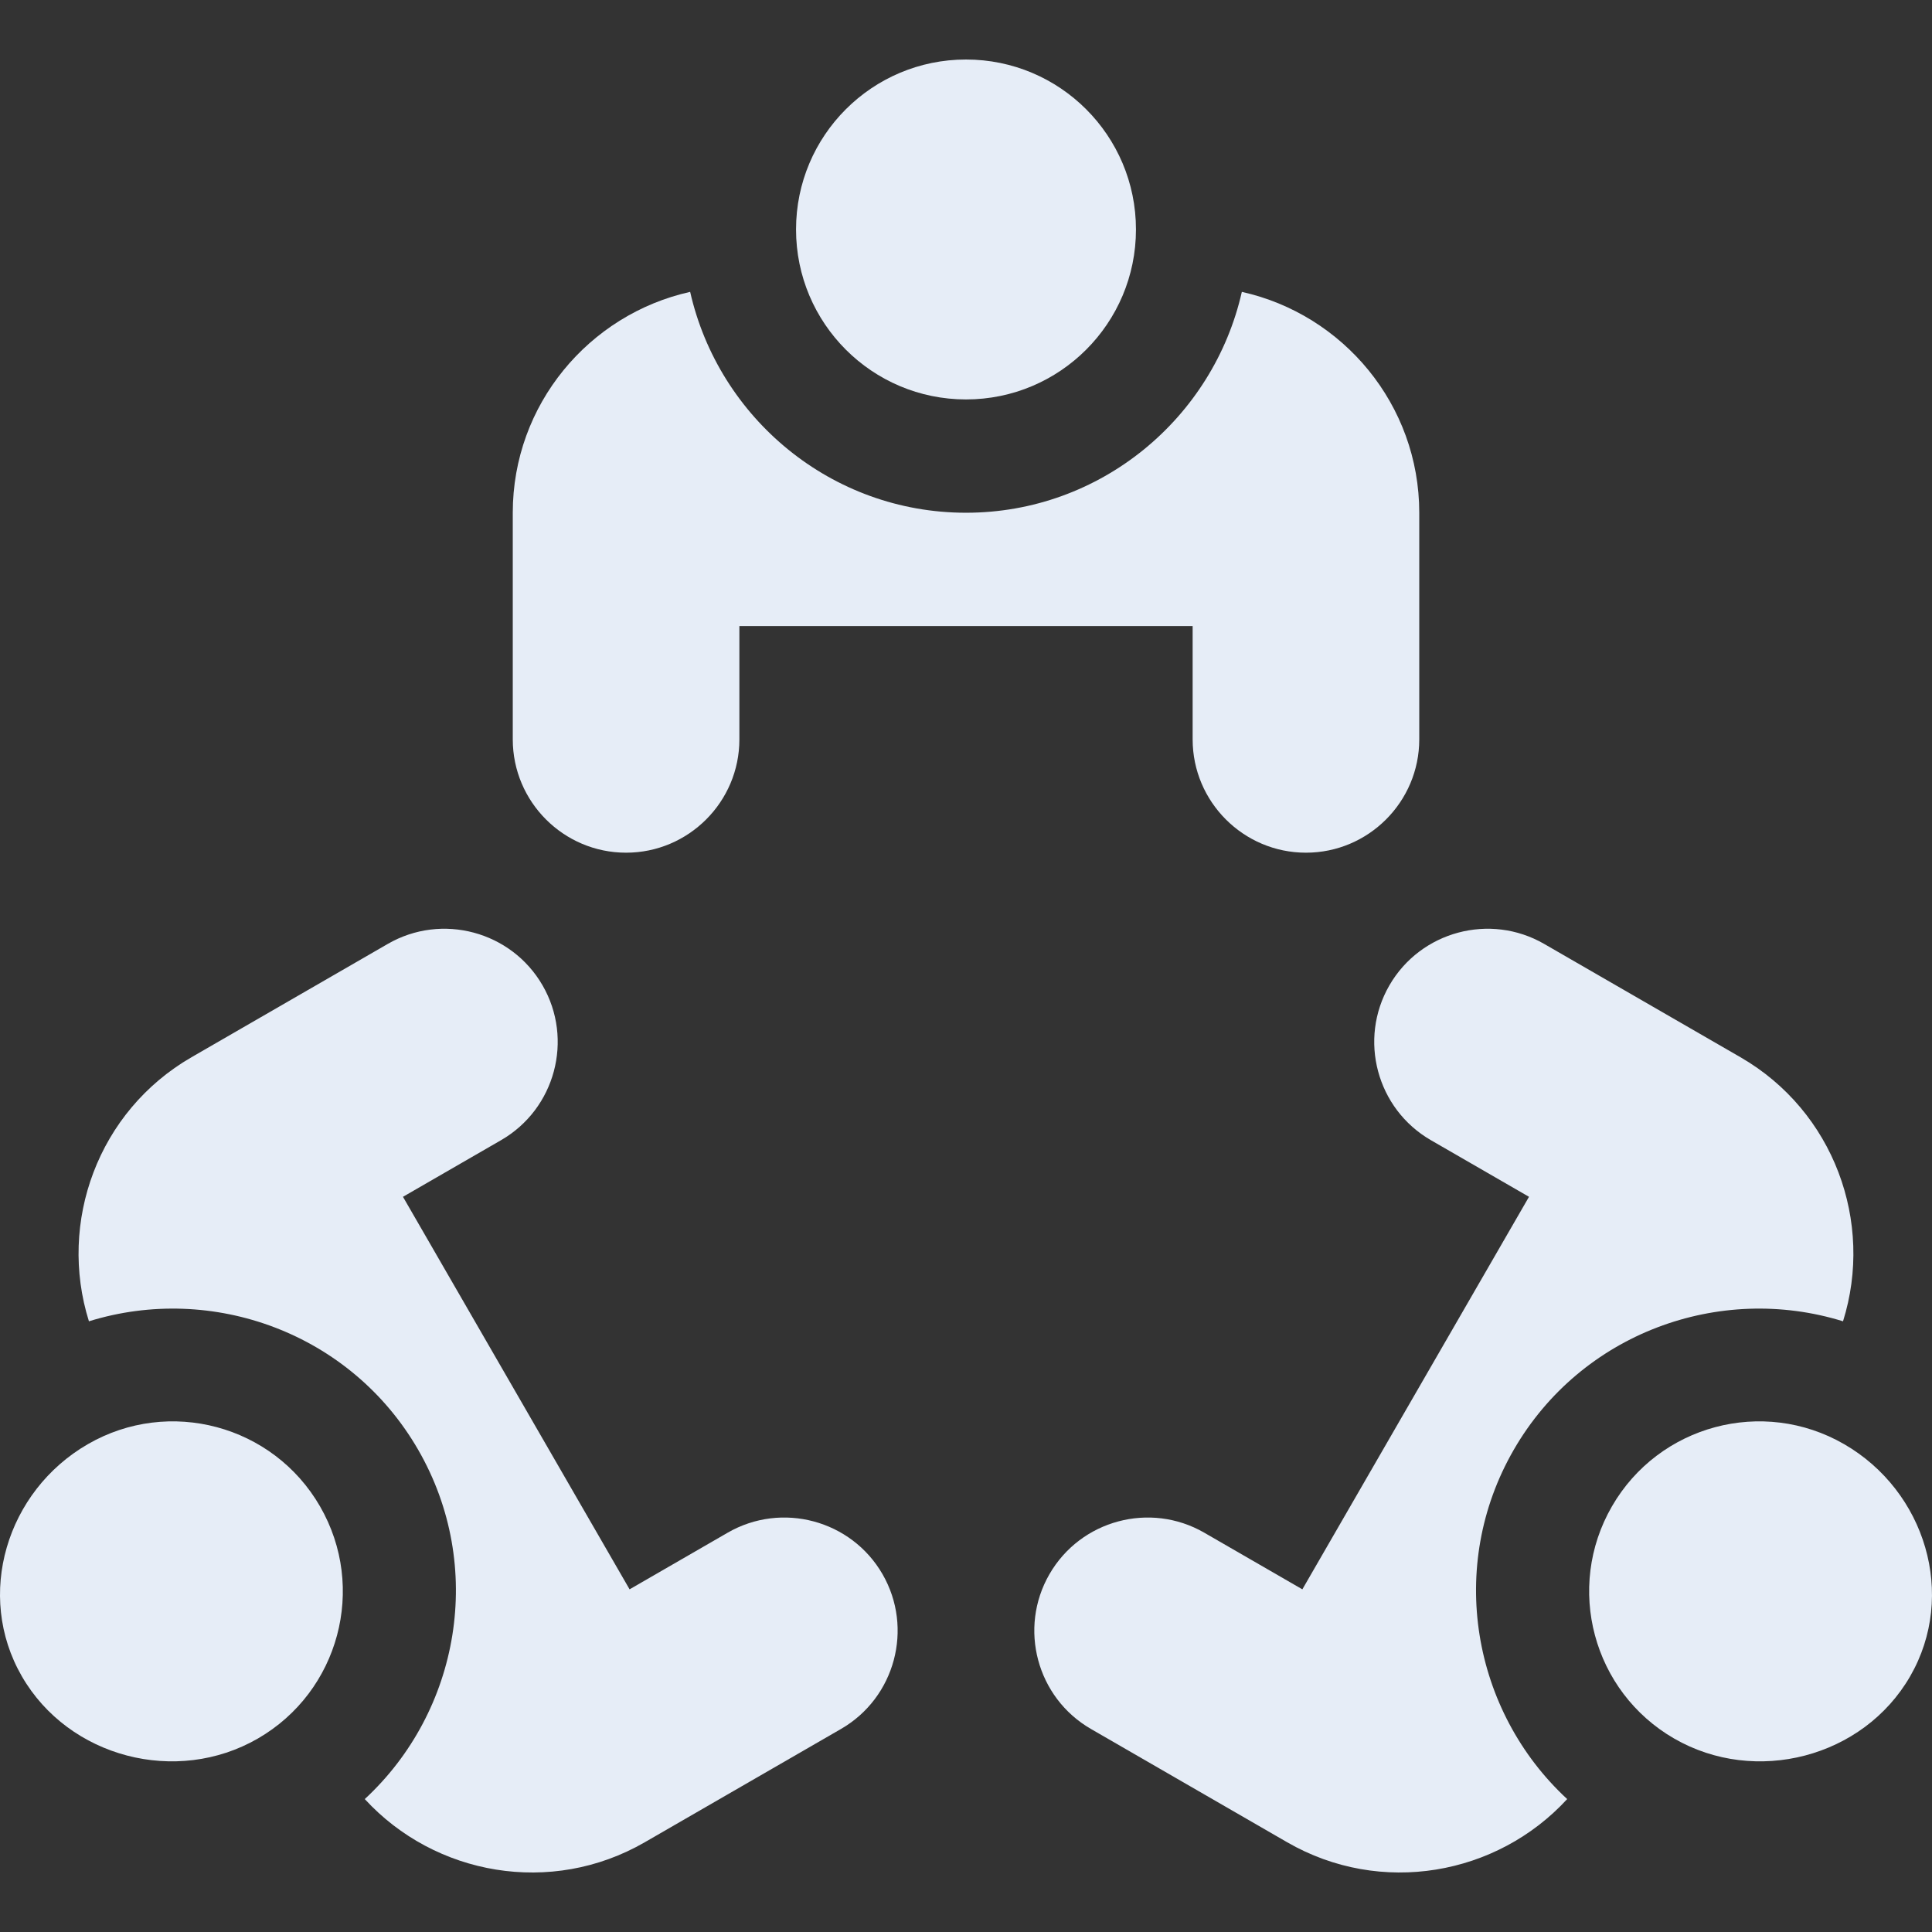
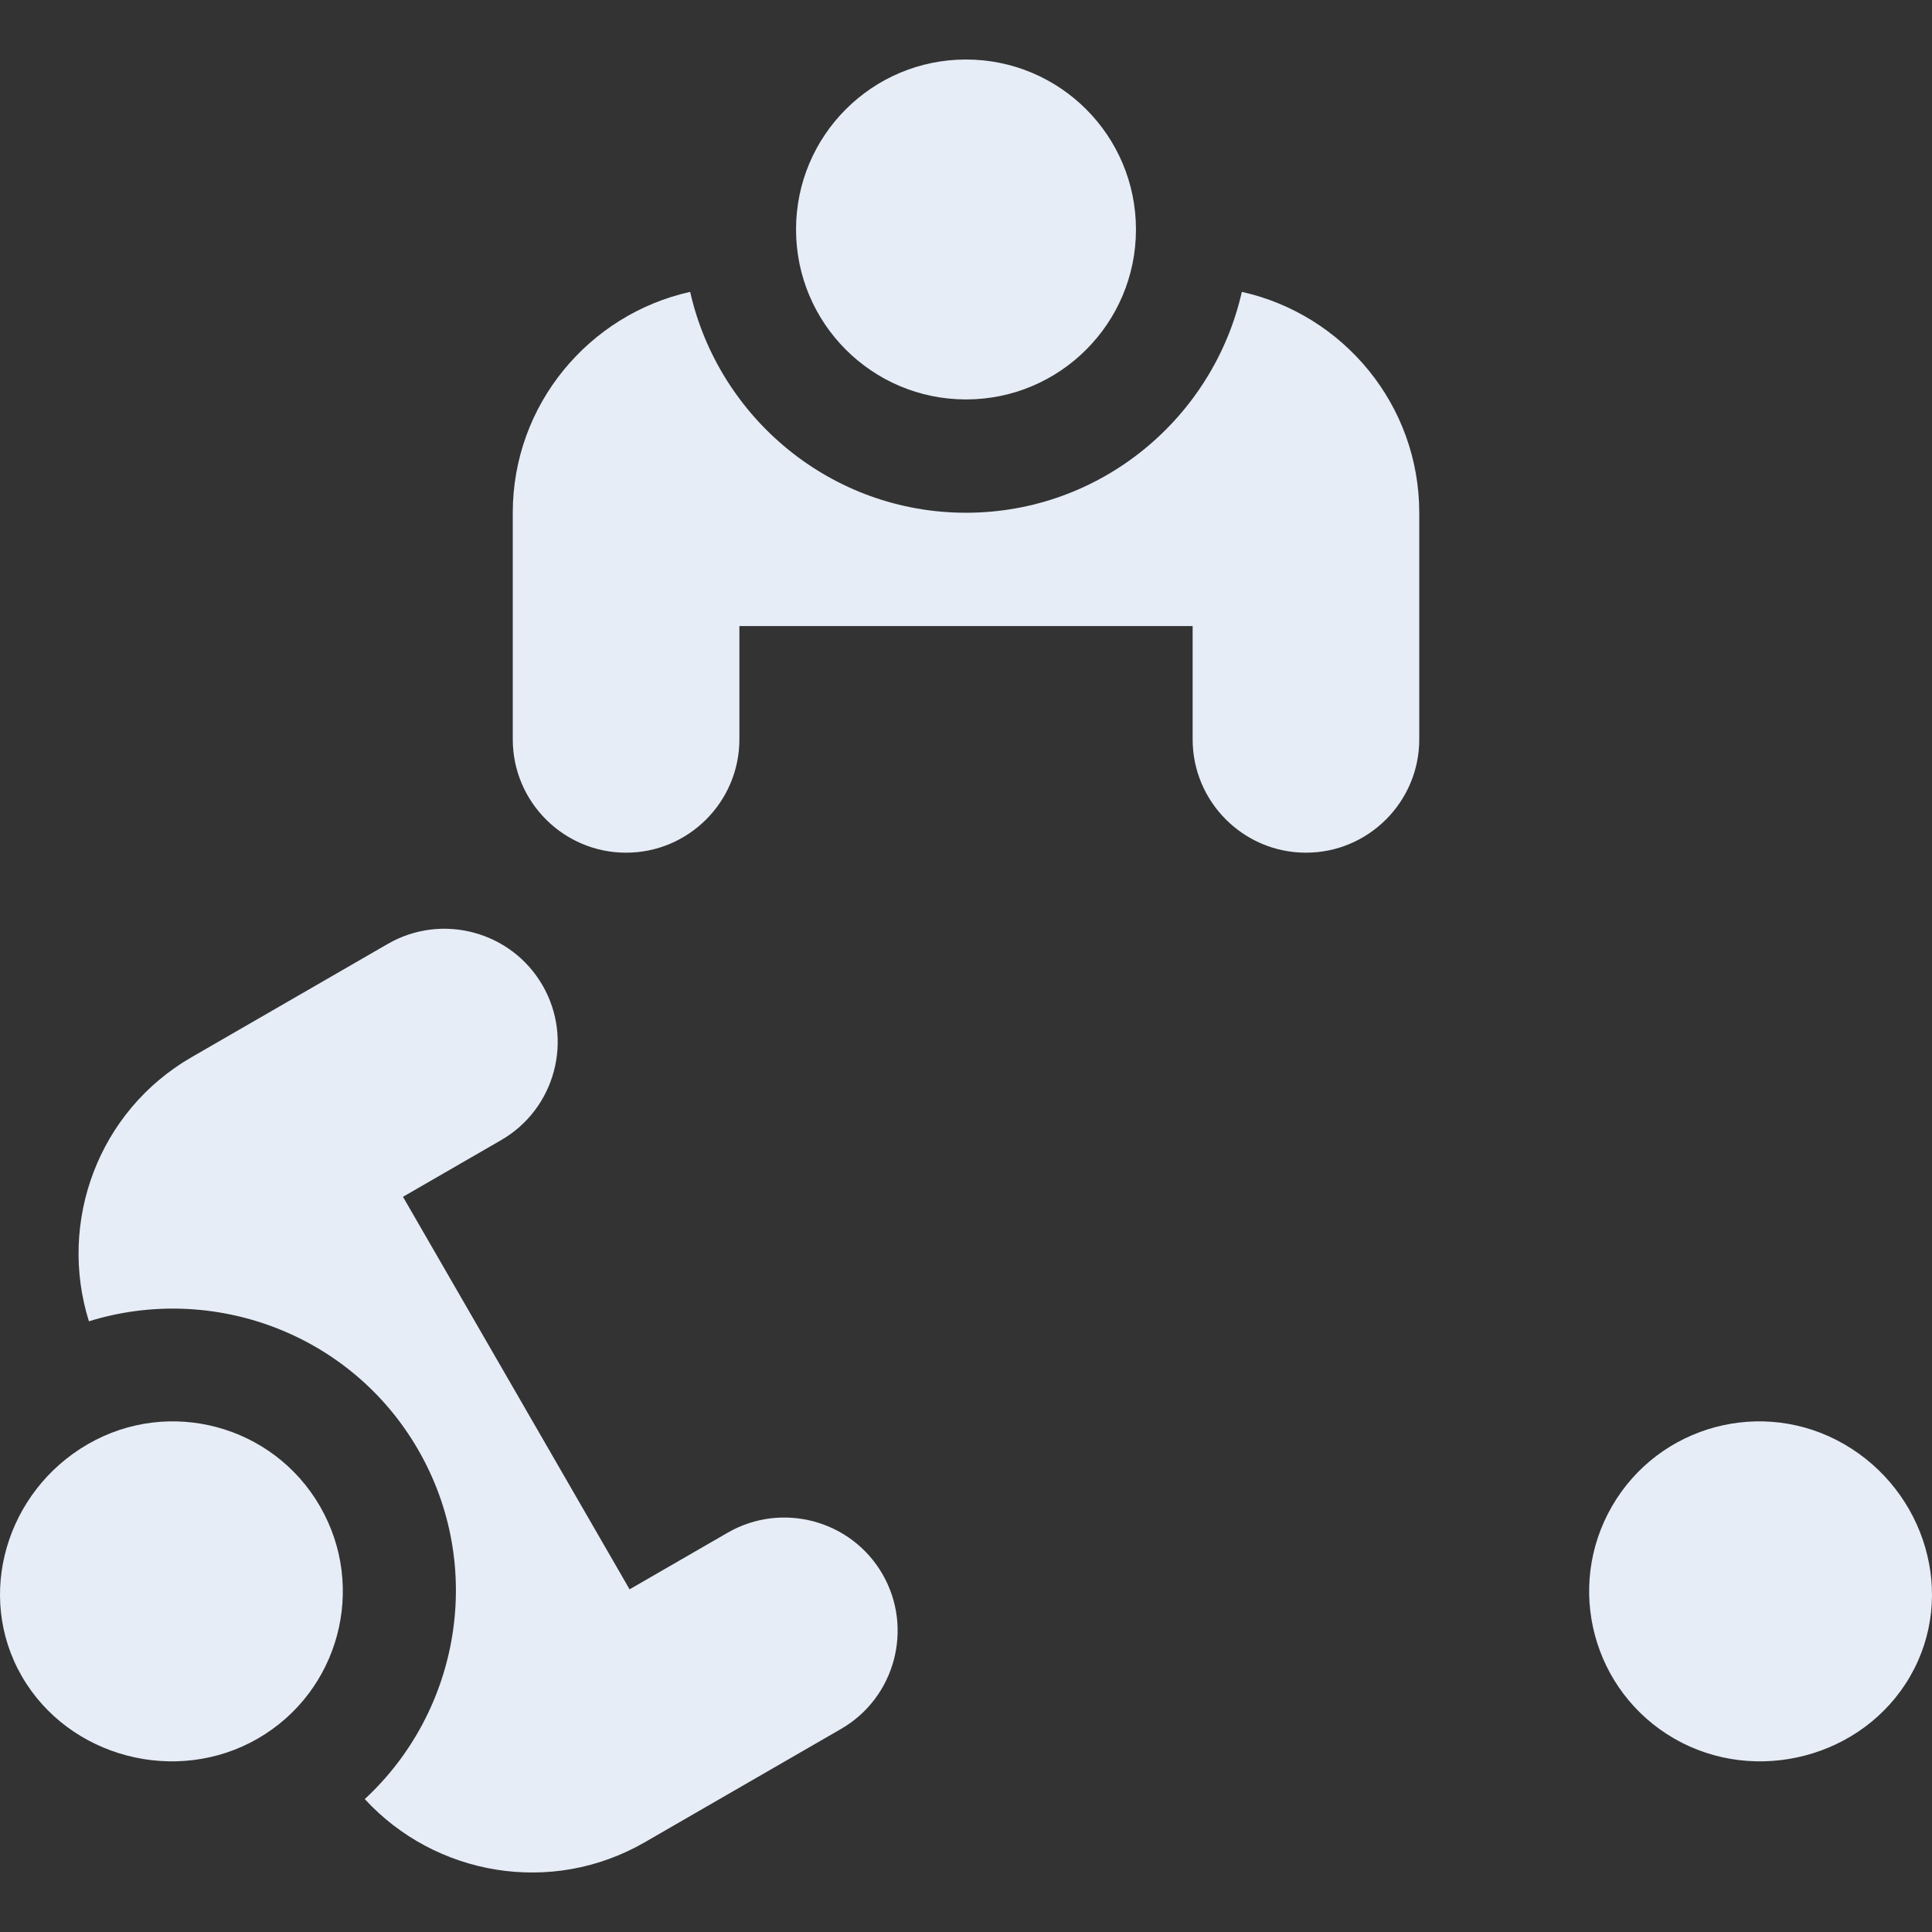
<svg xmlns="http://www.w3.org/2000/svg" width="71" height="71" viewBox="0 0 71 71" fill="none">
  <rect x="0" y="0" width="71" height="71" fill="#333333" stroke="none" />
  <g clip-path="url(#clip0_495_430)">
    <path d="M35.5 14.679C38.95 14.679 41.746 11.882 41.746 8.433C41.746 4.983 38.95 2.187 35.5 2.187C32.05 2.187 29.254 4.983 29.254 8.433C29.254 11.882 32.05 14.679 35.5 14.679Z" fill="#E6EDF7" />
    <path d="M45.637 10.726C44.587 15.363 40.45 18.843 35.5 18.843C30.55 18.843 26.413 15.363 25.363 10.726C21.64 11.555 18.844 14.873 18.844 18.843V27.172C18.844 29.467 20.712 31.336 23.008 31.336C25.303 31.336 27.172 29.467 27.172 27.172V23.007H43.829V27.172C43.829 29.467 45.697 31.336 47.993 31.336C50.288 31.336 52.157 29.467 52.157 27.172V18.843C52.157 14.873 49.361 11.555 45.637 10.726Z" fill="#E6EDF7" />
    <path d="M67.771 53.072C64.783 51.347 60.963 52.371 59.238 55.358C57.513 58.346 58.537 62.166 61.525 63.891C64.512 65.616 68.471 64.592 70.196 61.605C71.921 58.617 70.758 54.797 67.771 53.072Z" fill="#E6EDF7" />
-     <path d="M63.96 38.852L56.747 34.688C54.759 33.54 52.207 34.224 51.059 36.212C49.911 38.2 50.595 40.752 52.583 41.9L56.19 43.982L47.861 58.407L44.255 56.325C42.267 55.178 39.714 55.861 38.567 57.85C37.419 59.838 38.103 62.39 40.091 63.538L47.303 67.702C50.742 69.687 55.013 68.924 57.593 66.115C54.102 62.887 53.156 57.564 55.631 53.277C58.106 48.99 63.189 47.148 67.73 48.557C68.873 44.918 67.398 40.837 63.96 38.852Z" fill="#E6EDF7" />
    <path d="M11.761 55.359C10.037 52.371 6.216 51.347 3.229 53.072C0.241 54.797 -0.921 58.617 0.804 61.605C2.529 64.592 6.488 65.616 9.475 63.891C12.463 62.166 13.486 58.346 11.761 55.359Z" fill="#E6EDF7" />
    <path d="M32.432 57.85C31.284 55.861 28.731 55.178 26.743 56.325L23.137 58.407L14.809 43.982L18.415 41.9C20.403 40.752 21.087 38.2 19.939 36.212C18.791 34.224 16.239 33.54 14.251 34.688L7.039 38.852C3.6 40.837 2.125 44.918 3.268 48.557C7.809 47.148 12.892 48.99 15.367 53.277C17.842 57.564 16.896 62.887 13.405 66.115C15.985 68.924 20.256 69.688 23.695 67.702L30.907 63.538C32.895 62.39 33.579 59.838 32.432 57.85Z" fill="#E6EDF7" />
  </g>
  <defs>
    <clipPath id="clip0_495_430">
      <rect width="71" height="71" fill="white" />
    </clipPath>
  </defs>
</svg>